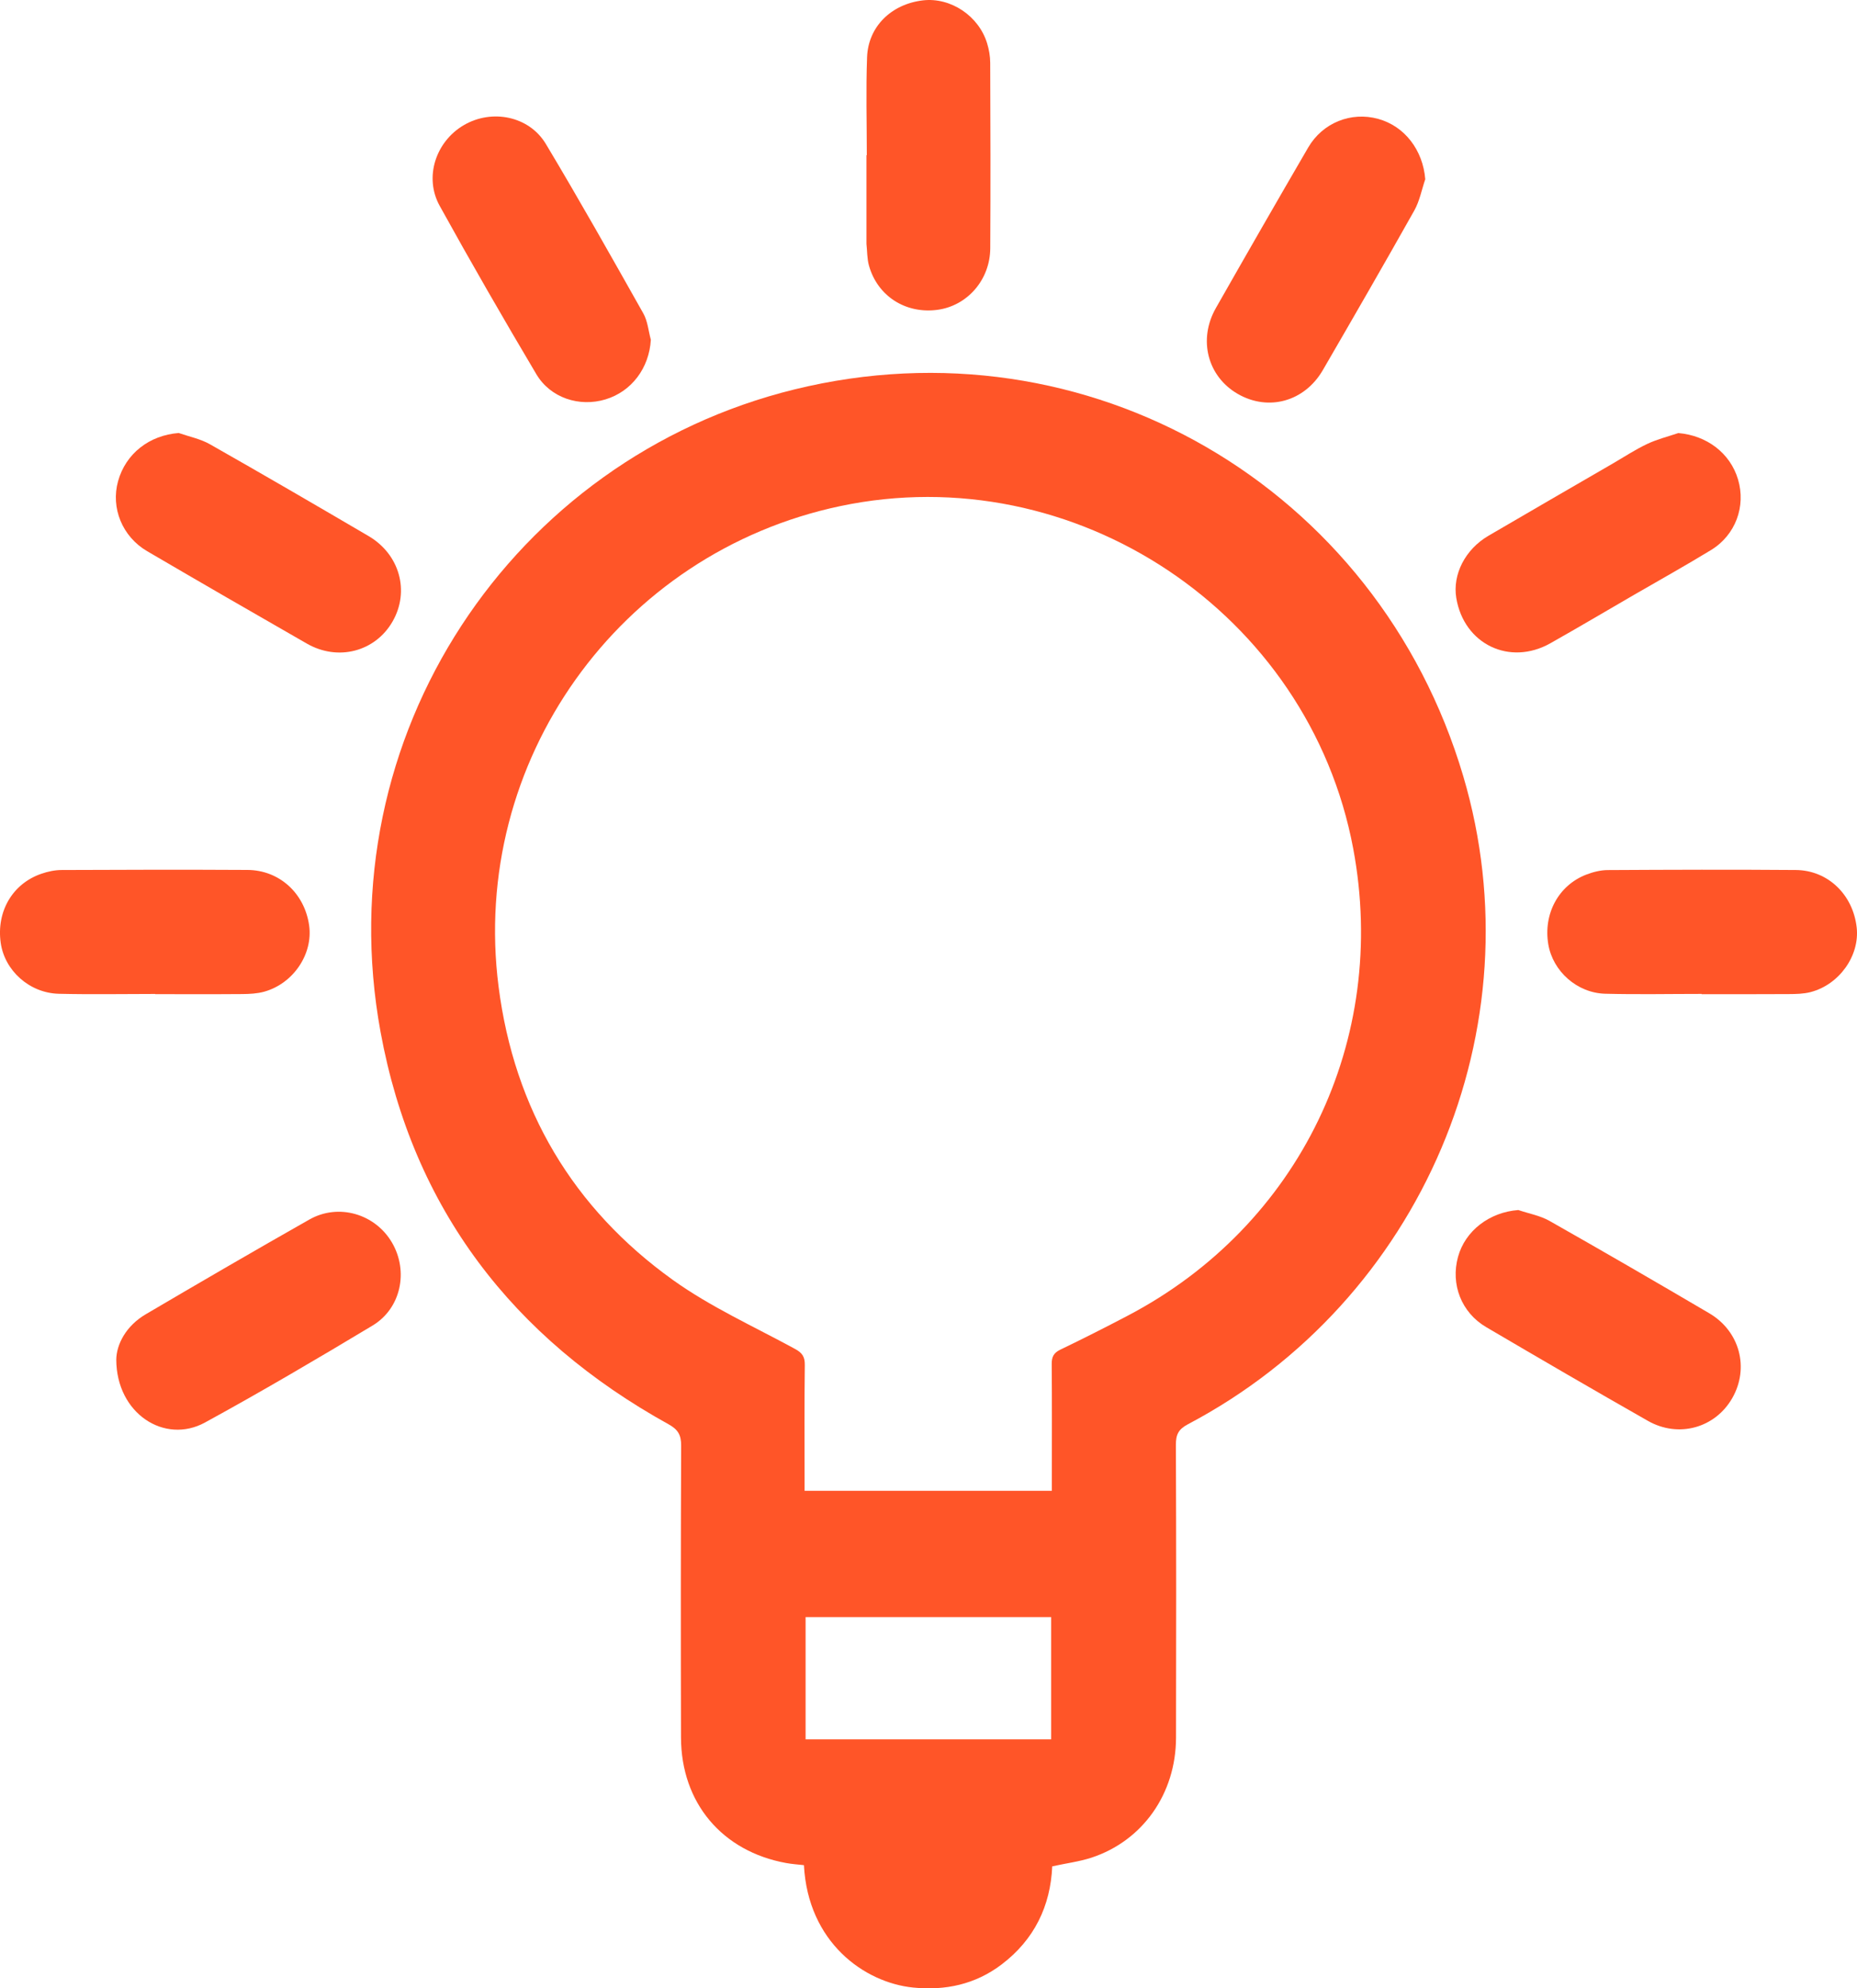
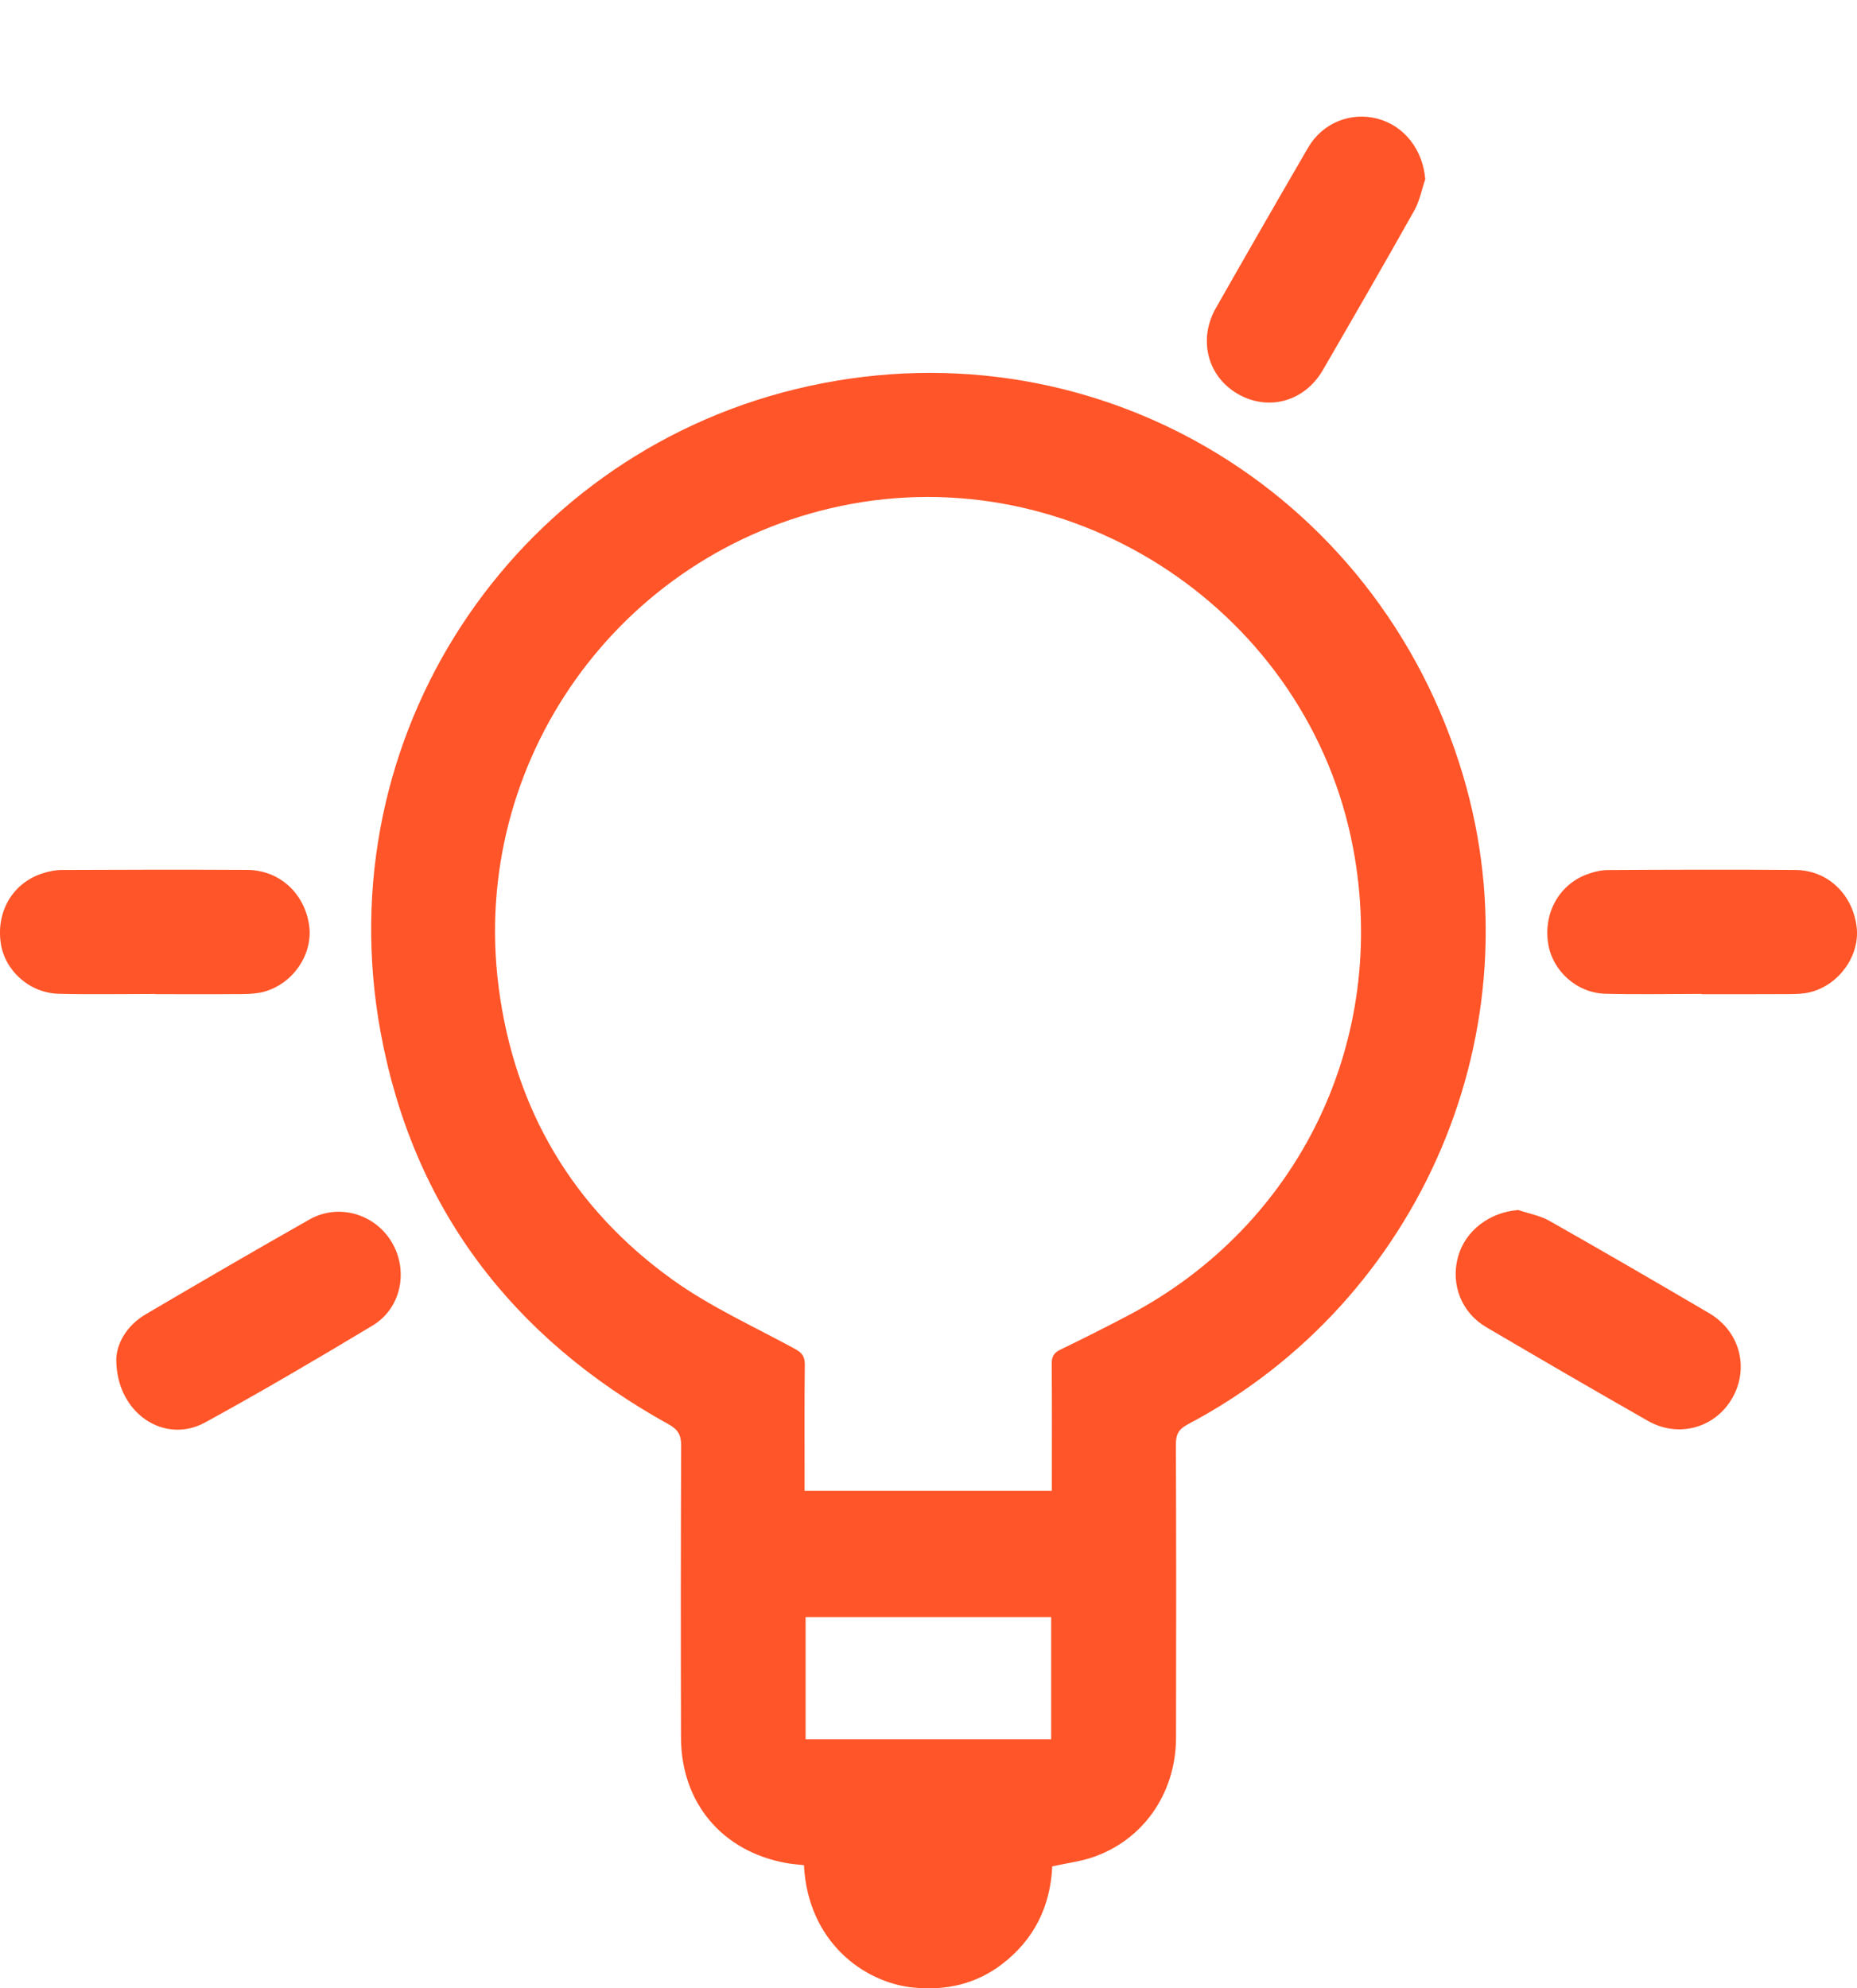
<svg xmlns="http://www.w3.org/2000/svg" width="85" height="91" viewBox="0 0 85 91" fill="none">
  <g clip-path="url(#clip0_635_1237)">
    <path d="M48.164 85.416C48.083 87.232 47.347 88.764 45.853 89.902C44.644 90.823 43.261 91.113 41.79 90.963C39.563 90.734 36.984 88.899 36.798 85.362C36.532 85.331 36.254 85.314 35.983 85.264C33.05 84.73 31.178 82.507 31.171 79.518C31.16 75.068 31.16 70.616 31.178 66.166C31.181 65.682 31.042 65.428 30.603 65.185C23.467 61.238 18.9 55.304 17.42 47.234C14.934 33.679 23.459 20.992 36.367 17.822C49.769 14.531 63.051 22.264 66.977 35.522C70.389 47.047 65.089 59.538 54.37 65.186C53.935 65.416 53.822 65.664 53.824 66.124C53.84 70.593 53.841 75.061 53.83 79.53C53.824 82.094 52.304 84.249 49.957 85.02C49.408 85.198 48.825 85.273 48.164 85.416ZM48.146 68.229C48.146 67.983 48.146 67.792 48.146 67.599C48.146 65.873 48.154 64.147 48.14 62.42C48.138 62.093 48.234 61.913 48.539 61.767C49.576 61.268 50.603 60.748 51.622 60.213C59.482 56.094 63.58 47.599 61.941 38.841C59.921 28.054 49.194 20.894 38.45 23.165C28.332 25.302 21.502 34.856 22.822 45.16C23.54 50.766 26.226 55.304 30.808 58.585C32.538 59.823 34.516 60.713 36.394 61.738C36.717 61.913 36.843 62.092 36.838 62.466C36.817 64.193 36.828 65.919 36.828 67.645C36.828 67.833 36.828 68.022 36.828 68.23C40.621 68.229 44.338 68.229 48.146 68.229ZM48.115 74.008C44.344 74.008 40.602 74.008 36.874 74.008C36.874 75.909 36.874 77.765 36.874 79.602C40.65 79.602 44.379 79.602 48.115 79.602C48.115 77.715 48.115 75.871 48.115 74.008Z" fill="#FF5528" />
-     <path d="M76.821 19.82C78.118 19.928 79.194 20.731 79.554 21.94C79.922 23.173 79.442 24.489 78.316 25.175C77.153 25.884 75.962 26.548 74.782 27.231C73.511 27.968 72.246 28.717 70.967 29.439C69.098 30.493 67.008 29.481 66.658 27.367C66.481 26.291 67.064 25.144 68.131 24.52C70.027 23.411 71.927 22.313 73.826 21.212C74.346 20.909 74.852 20.575 75.395 20.319C75.847 20.104 76.343 19.982 76.821 19.82Z" fill="#FF5528" />
    <path d="M69.498 55.379C69.977 55.542 70.495 55.633 70.926 55.877C73.376 57.265 75.811 58.678 78.238 60.104C79.637 60.927 80.078 62.607 79.292 63.984C78.511 65.352 76.833 65.827 75.427 65.027C72.949 63.617 70.485 62.183 68.028 60.739C66.889 60.07 66.393 58.78 66.737 57.525C67.067 56.318 68.188 55.475 69.498 55.379Z" fill="#FF5528" />
-     <path d="M8.18 19.817C8.656 19.983 9.169 20.084 9.602 20.328C12.036 21.709 14.453 23.117 16.867 24.532C18.298 25.37 18.763 27.064 17.968 28.445C17.177 29.822 15.476 30.274 14.048 29.457C11.605 28.058 9.167 26.649 6.737 25.227C5.593 24.559 5.066 23.245 5.404 22.023C5.756 20.753 6.84 19.921 8.18 19.817Z" fill="#FF5528" />
    <path d="M65.238 8.203C65.074 8.683 64.98 9.201 64.736 9.635C63.361 12.081 61.958 14.511 60.55 16.938C59.711 18.383 58.055 18.835 56.656 18.028C55.273 17.231 54.831 15.544 55.655 14.097C57.051 11.642 58.458 9.194 59.878 6.754C60.54 5.615 61.845 5.1 63.08 5.44C64.302 5.775 65.132 6.877 65.238 8.203Z" fill="#FF5528" />
-     <path d="M29.791 15.551C29.715 16.839 28.917 17.916 27.712 18.28C26.521 18.639 25.198 18.216 24.551 17.128C23.039 14.58 21.557 12.012 20.124 9.418C19.401 8.108 19.948 6.474 21.236 5.724C22.517 4.977 24.219 5.31 24.985 6.588C26.518 9.144 27.981 11.744 29.445 14.341C29.646 14.695 29.68 15.144 29.791 15.551Z" fill="#FF5528" />
    <path d="M5.322 62.227C5.331 61.531 5.762 60.684 6.672 60.149C9.158 58.687 11.651 57.237 14.16 55.814C15.497 55.056 17.176 55.554 17.944 56.872C18.707 58.179 18.357 59.883 17.053 60.666C14.52 62.188 11.973 63.688 9.381 65.105C7.535 66.112 5.331 64.697 5.322 62.227Z" fill="#FF5528" />
    <path d="M7.104 45.49C5.633 45.49 4.162 45.518 2.693 45.482C1.347 45.449 0.214 44.422 0.033 43.154C-0.171 41.723 0.568 40.445 1.89 39.99C2.187 39.887 2.51 39.818 2.822 39.817C5.656 39.804 8.491 39.798 11.326 39.814C12.789 39.822 13.943 40.884 14.15 42.353C14.335 43.661 13.427 45.017 12.087 45.388C11.769 45.475 11.423 45.492 11.09 45.495C9.762 45.506 8.432 45.499 7.104 45.499C7.104 45.497 7.104 45.494 7.104 45.49Z" fill="#FF5528" />
    <path d="M77.887 45.488C76.416 45.488 74.945 45.518 73.476 45.48C72.183 45.446 71.077 44.449 70.87 43.219C70.635 41.827 71.335 40.519 72.607 40.028C72.915 39.91 73.258 39.822 73.585 39.82C76.456 39.804 79.326 39.794 82.196 39.817C83.671 39.828 84.819 40.947 84.986 42.45C85.129 43.735 84.193 45.063 82.874 45.405C82.554 45.488 82.208 45.494 81.874 45.496C80.546 45.505 79.216 45.5 77.888 45.5C77.887 45.496 77.887 45.492 77.887 45.488Z" fill="#FF5528" />
-     <path d="M39.676 7.103C39.676 5.608 39.633 4.113 39.688 2.621C39.739 1.215 40.801 0.186 42.244 0.017C43.51 -0.131 44.8 0.722 45.184 1.986C45.271 2.271 45.324 2.579 45.325 2.876C45.336 5.705 45.343 8.533 45.327 11.362C45.319 12.806 44.278 13.994 42.915 14.179C41.461 14.376 40.169 13.557 39.776 12.159C39.686 11.84 39.696 11.492 39.66 11.158C39.657 11.141 39.66 11.123 39.66 11.105C39.66 9.77 39.66 8.436 39.66 7.102C39.665 7.103 39.67 7.103 39.676 7.103Z" fill="#FF5528" />
  </g>
  <defs>
    <clipPath id="clip0_635_1237">
      <rect width="85" height="91" fill="white" />
    </clipPath>
  </defs>
</svg>